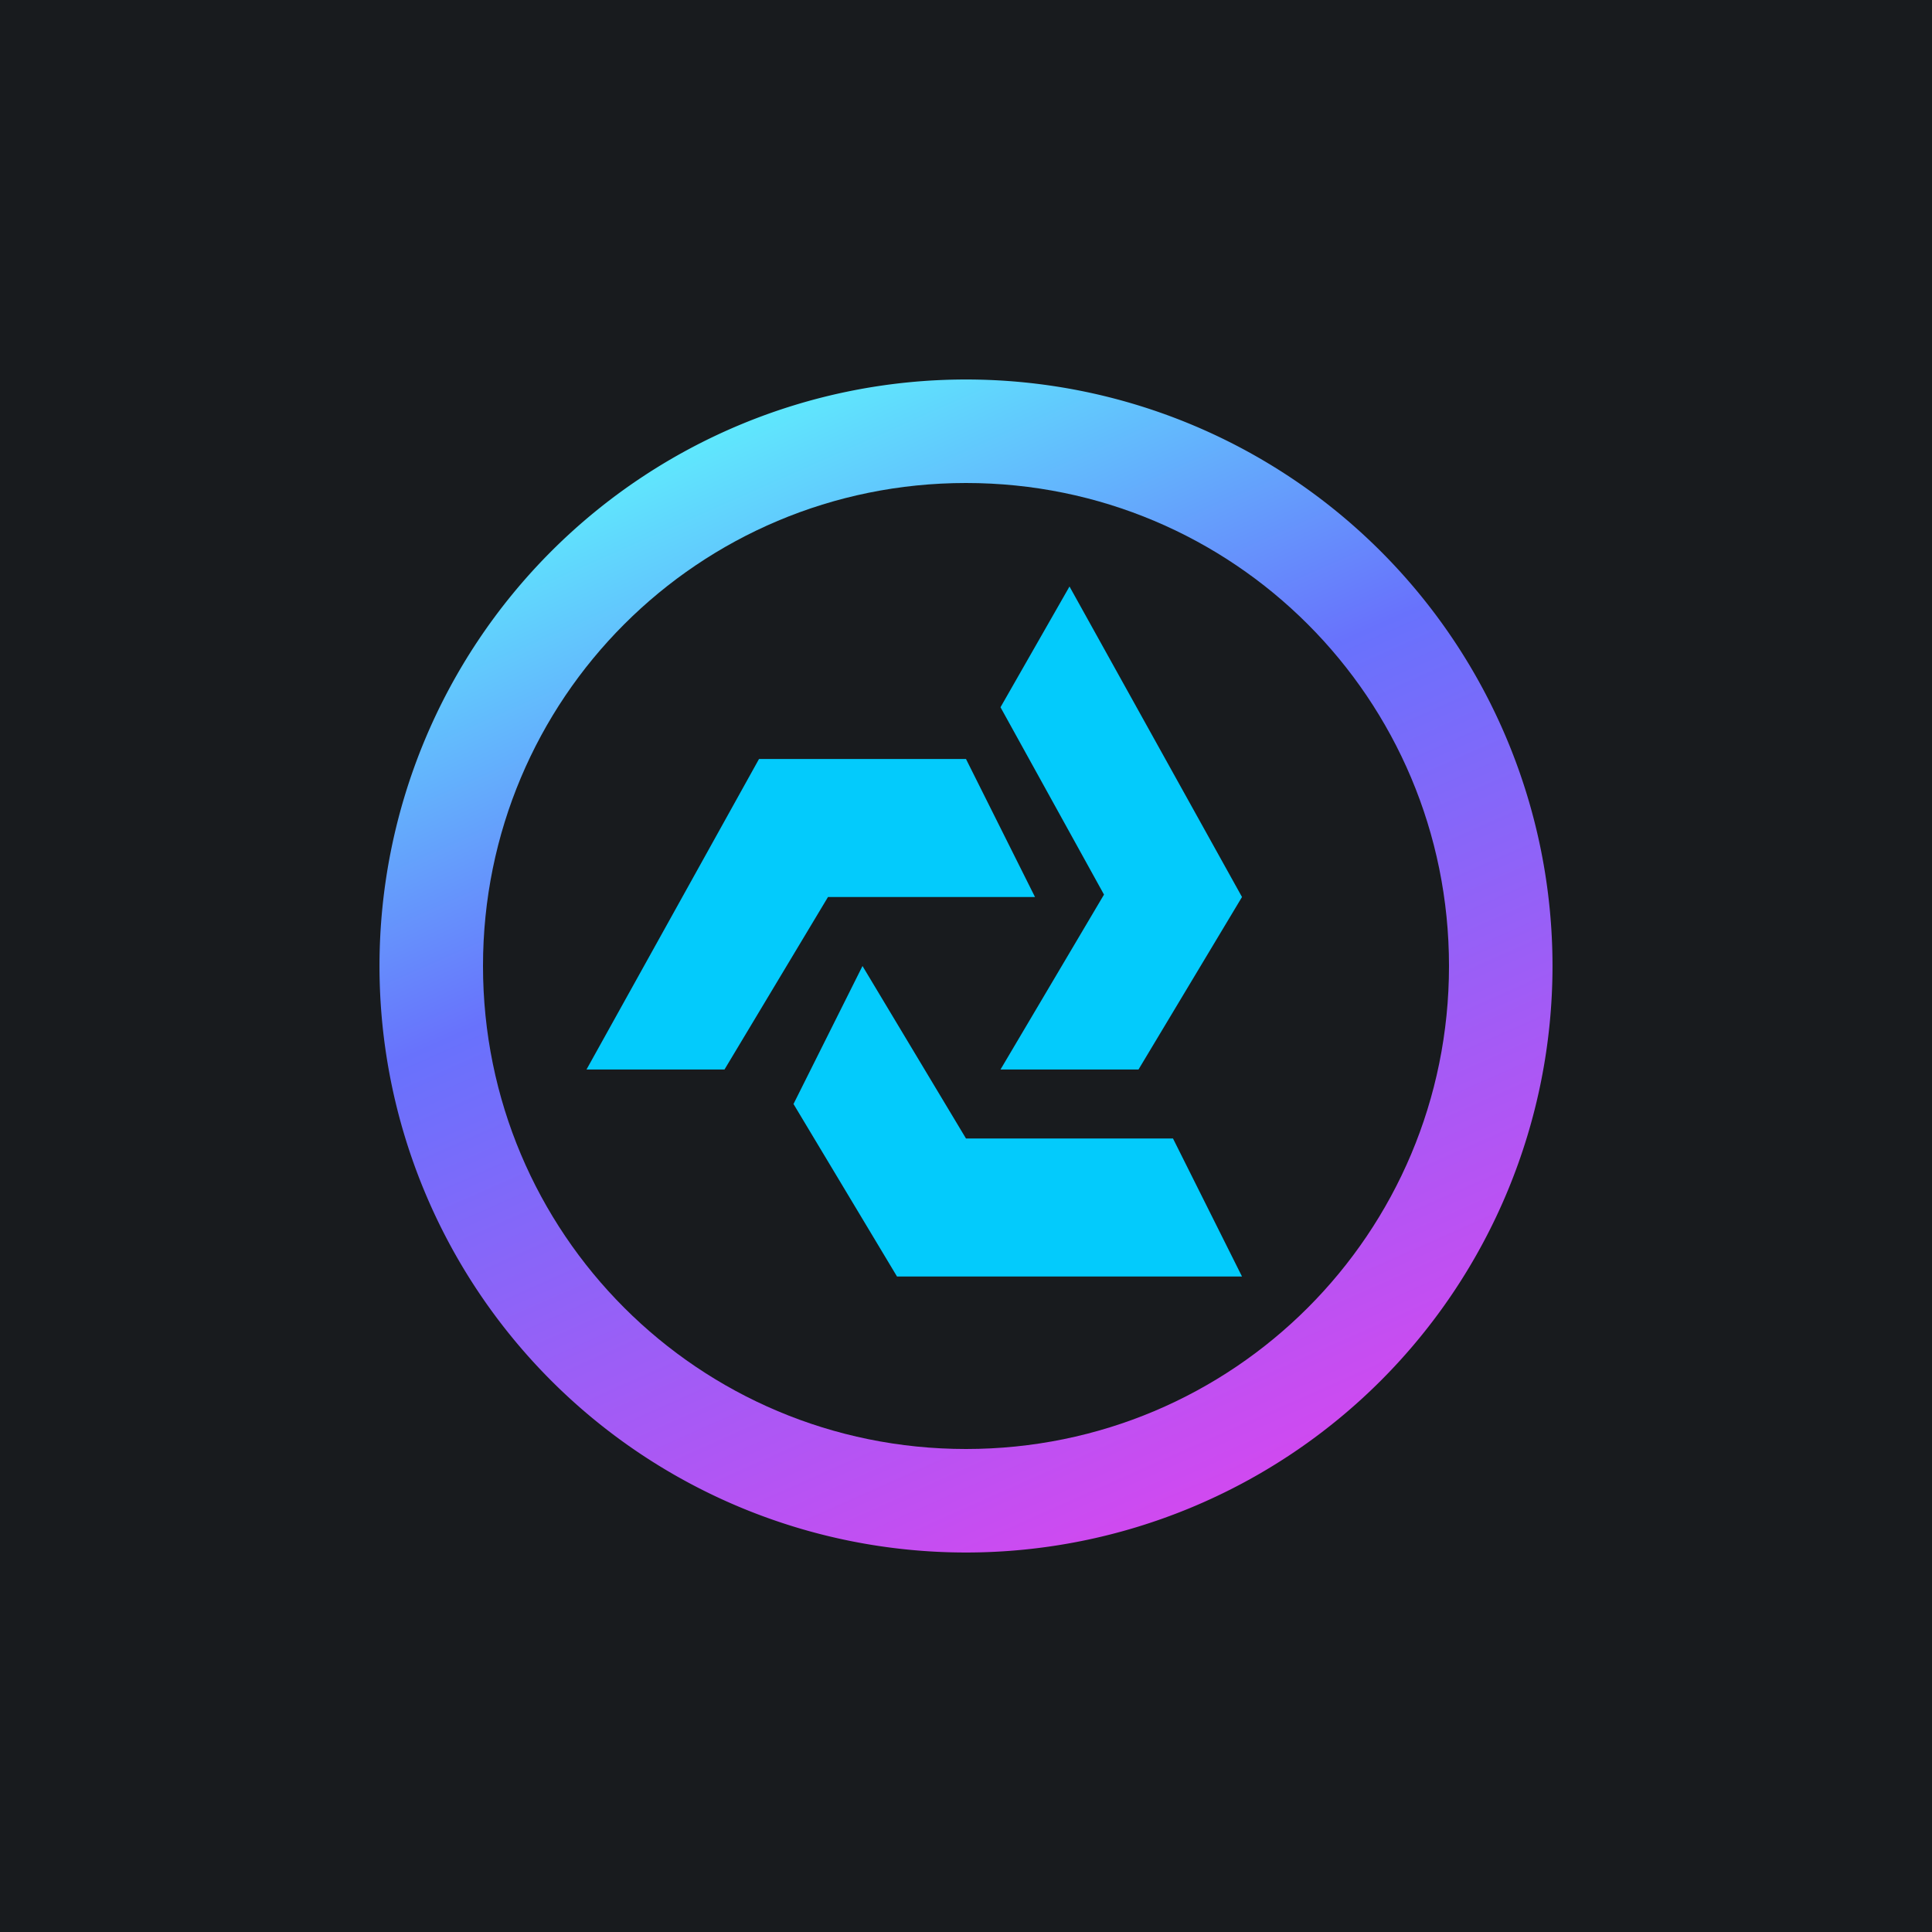
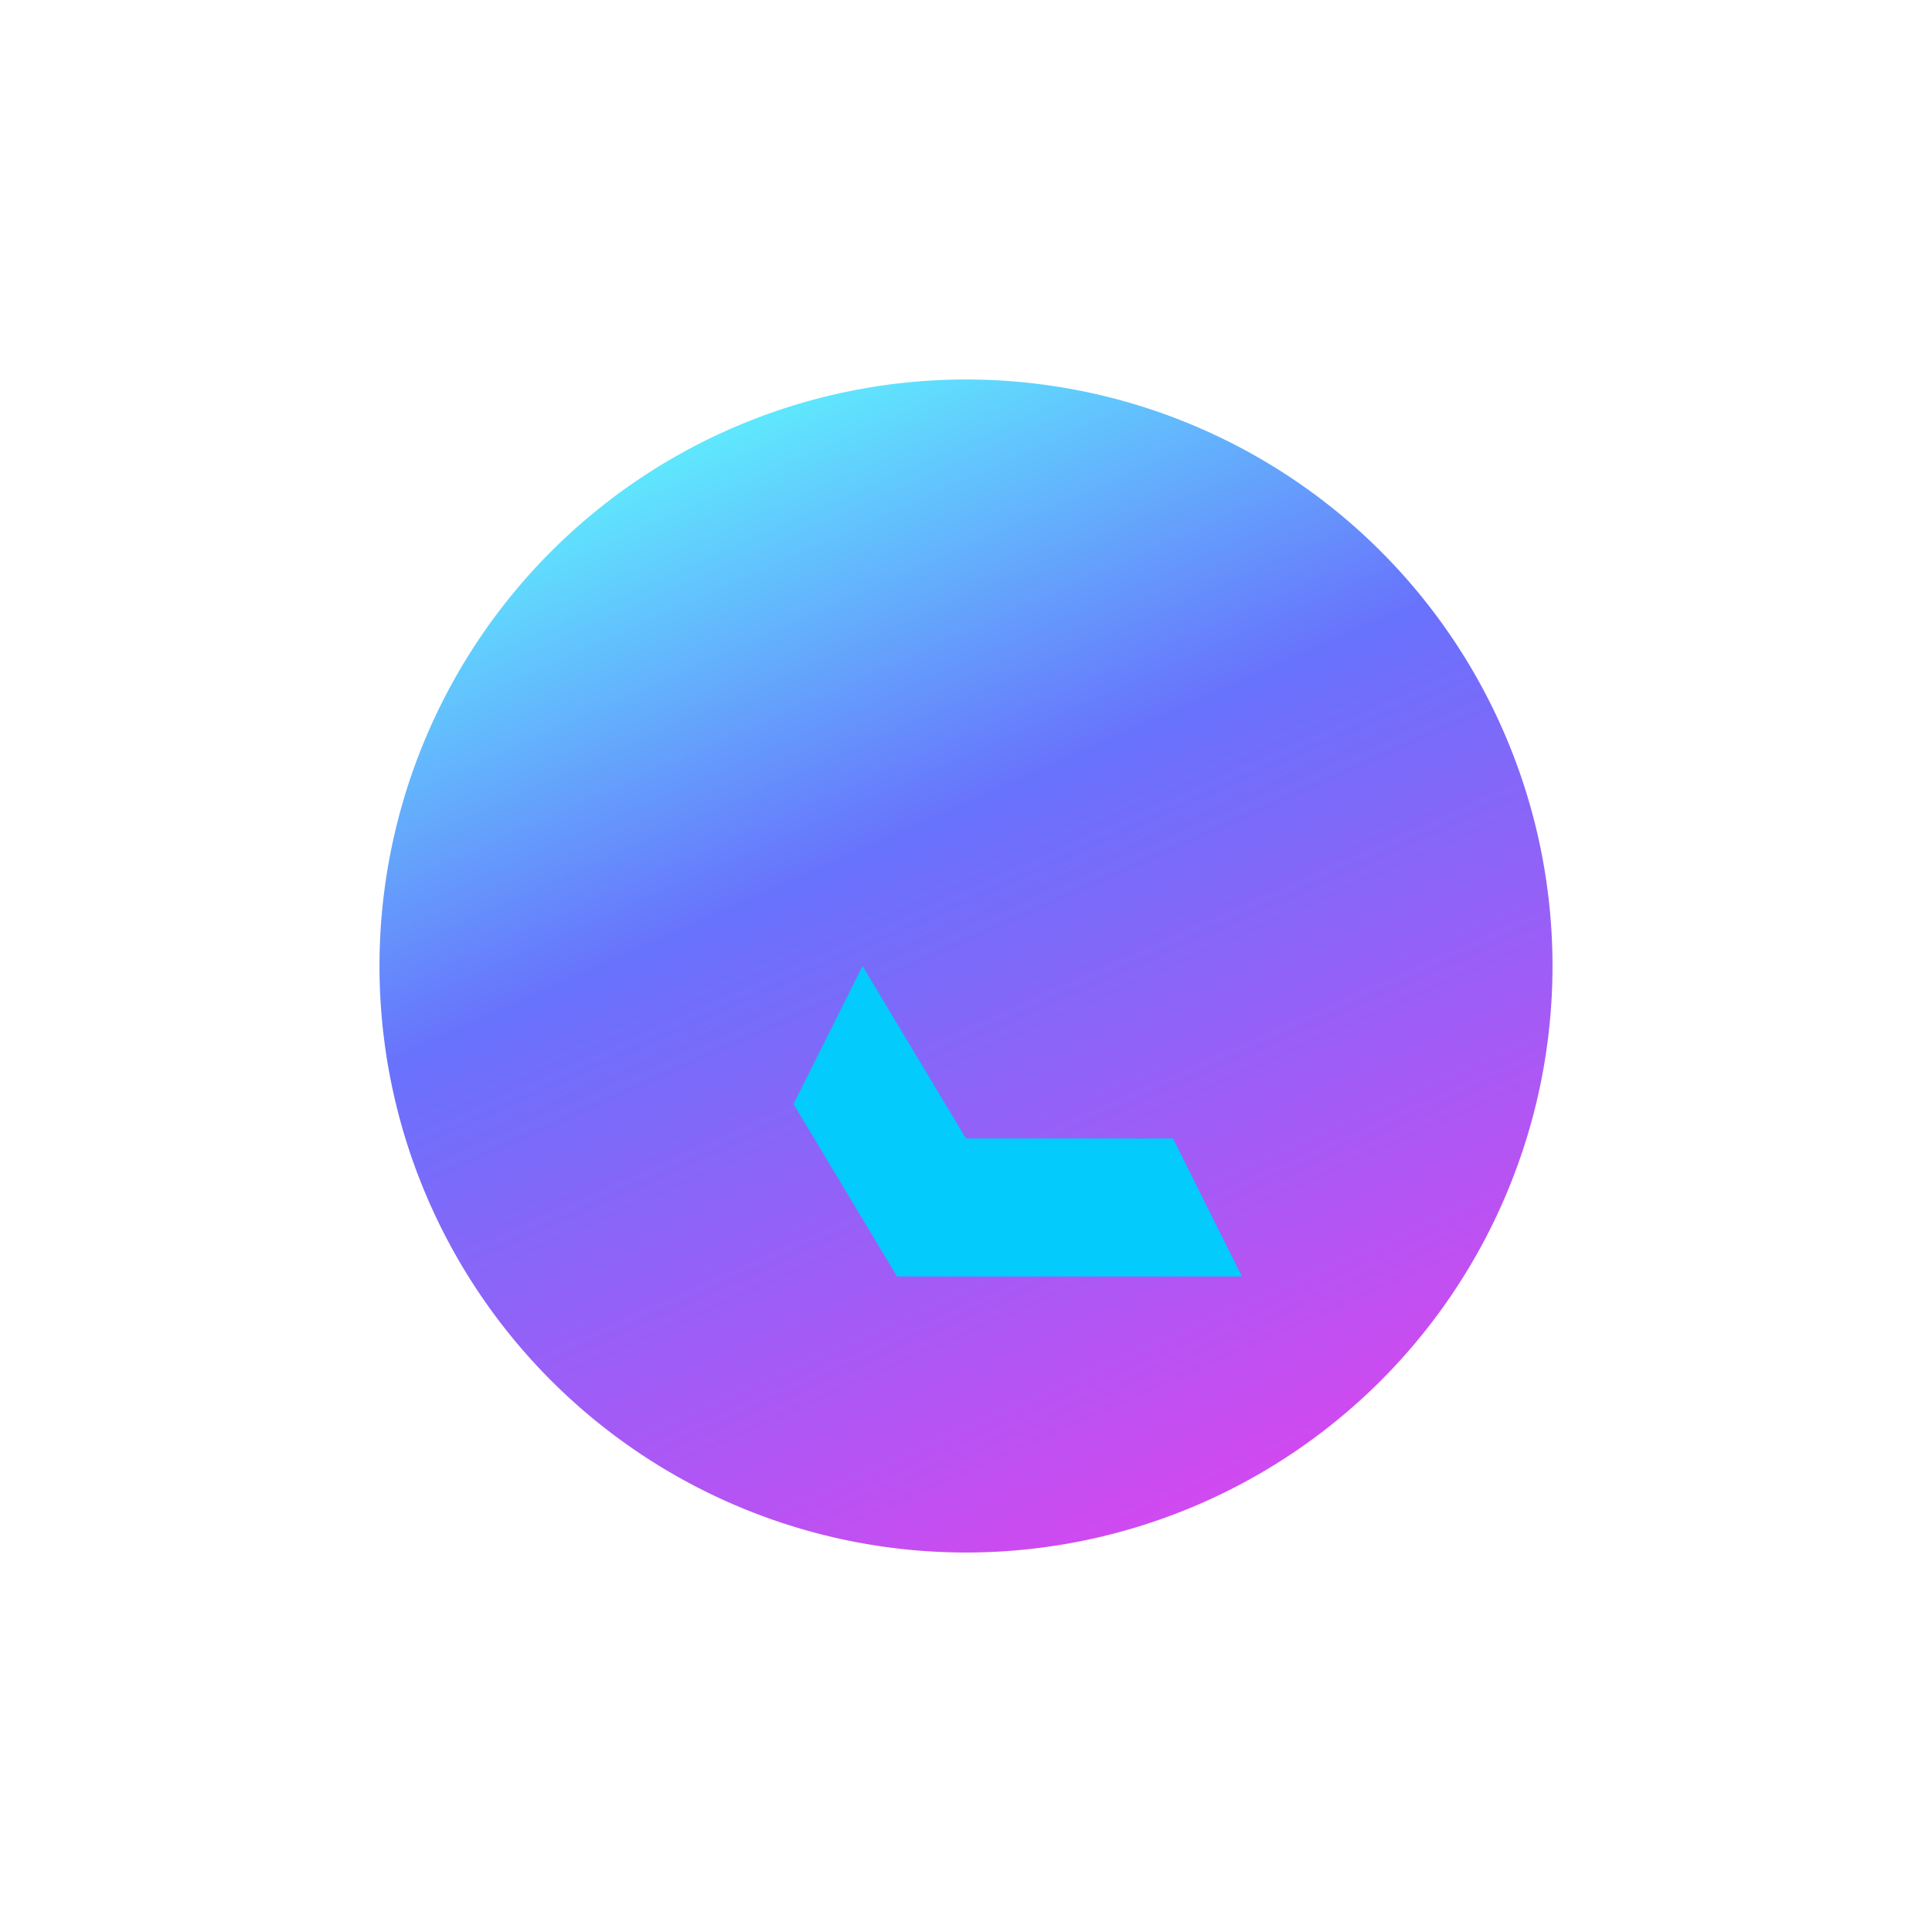
<svg xmlns="http://www.w3.org/2000/svg" width="56" height="56" viewBox="0 0 56 56">
-   <path fill="#181B1E" d="M0 0h56v56H0z" />
  <path d="M28 11a17 17 0 1 1 0 34 17 17 0 0 1 0-34Z" fill="url(#adefhkpbf)" />
-   <path d="M28 14c7.75 0 14 6.25 14 14s-6.25 14-14 14-14-6.25-14-14 6.25-14 14-14Z" fill="#181B1E" />
-   <path d="m31 17 5 9-3 5h-4l3-5.07-3-5.43 2-3.5Z" fill="#03CBFC" />
-   <path d="m17 31 5-9h6l2 4h-6l-3 5h-4Z" fill="#03CBFC" />
  <path d="M36 37H26l-3-5 2-4 3 5h6l2 4Z" fill="#03CBFC" />
  <defs>
    <linearGradient id="adefhkpbf" x1="21.5" y1="12" x2="35.5" y2="43.5" gradientUnits="userSpaceOnUse">
      <stop stop-color="#5FEAFD" />
      <stop offset=".38" stop-color="#6872FC" />
      <stop offset="1" stop-color="#D149F0" />
    </linearGradient>
  </defs>
</svg>